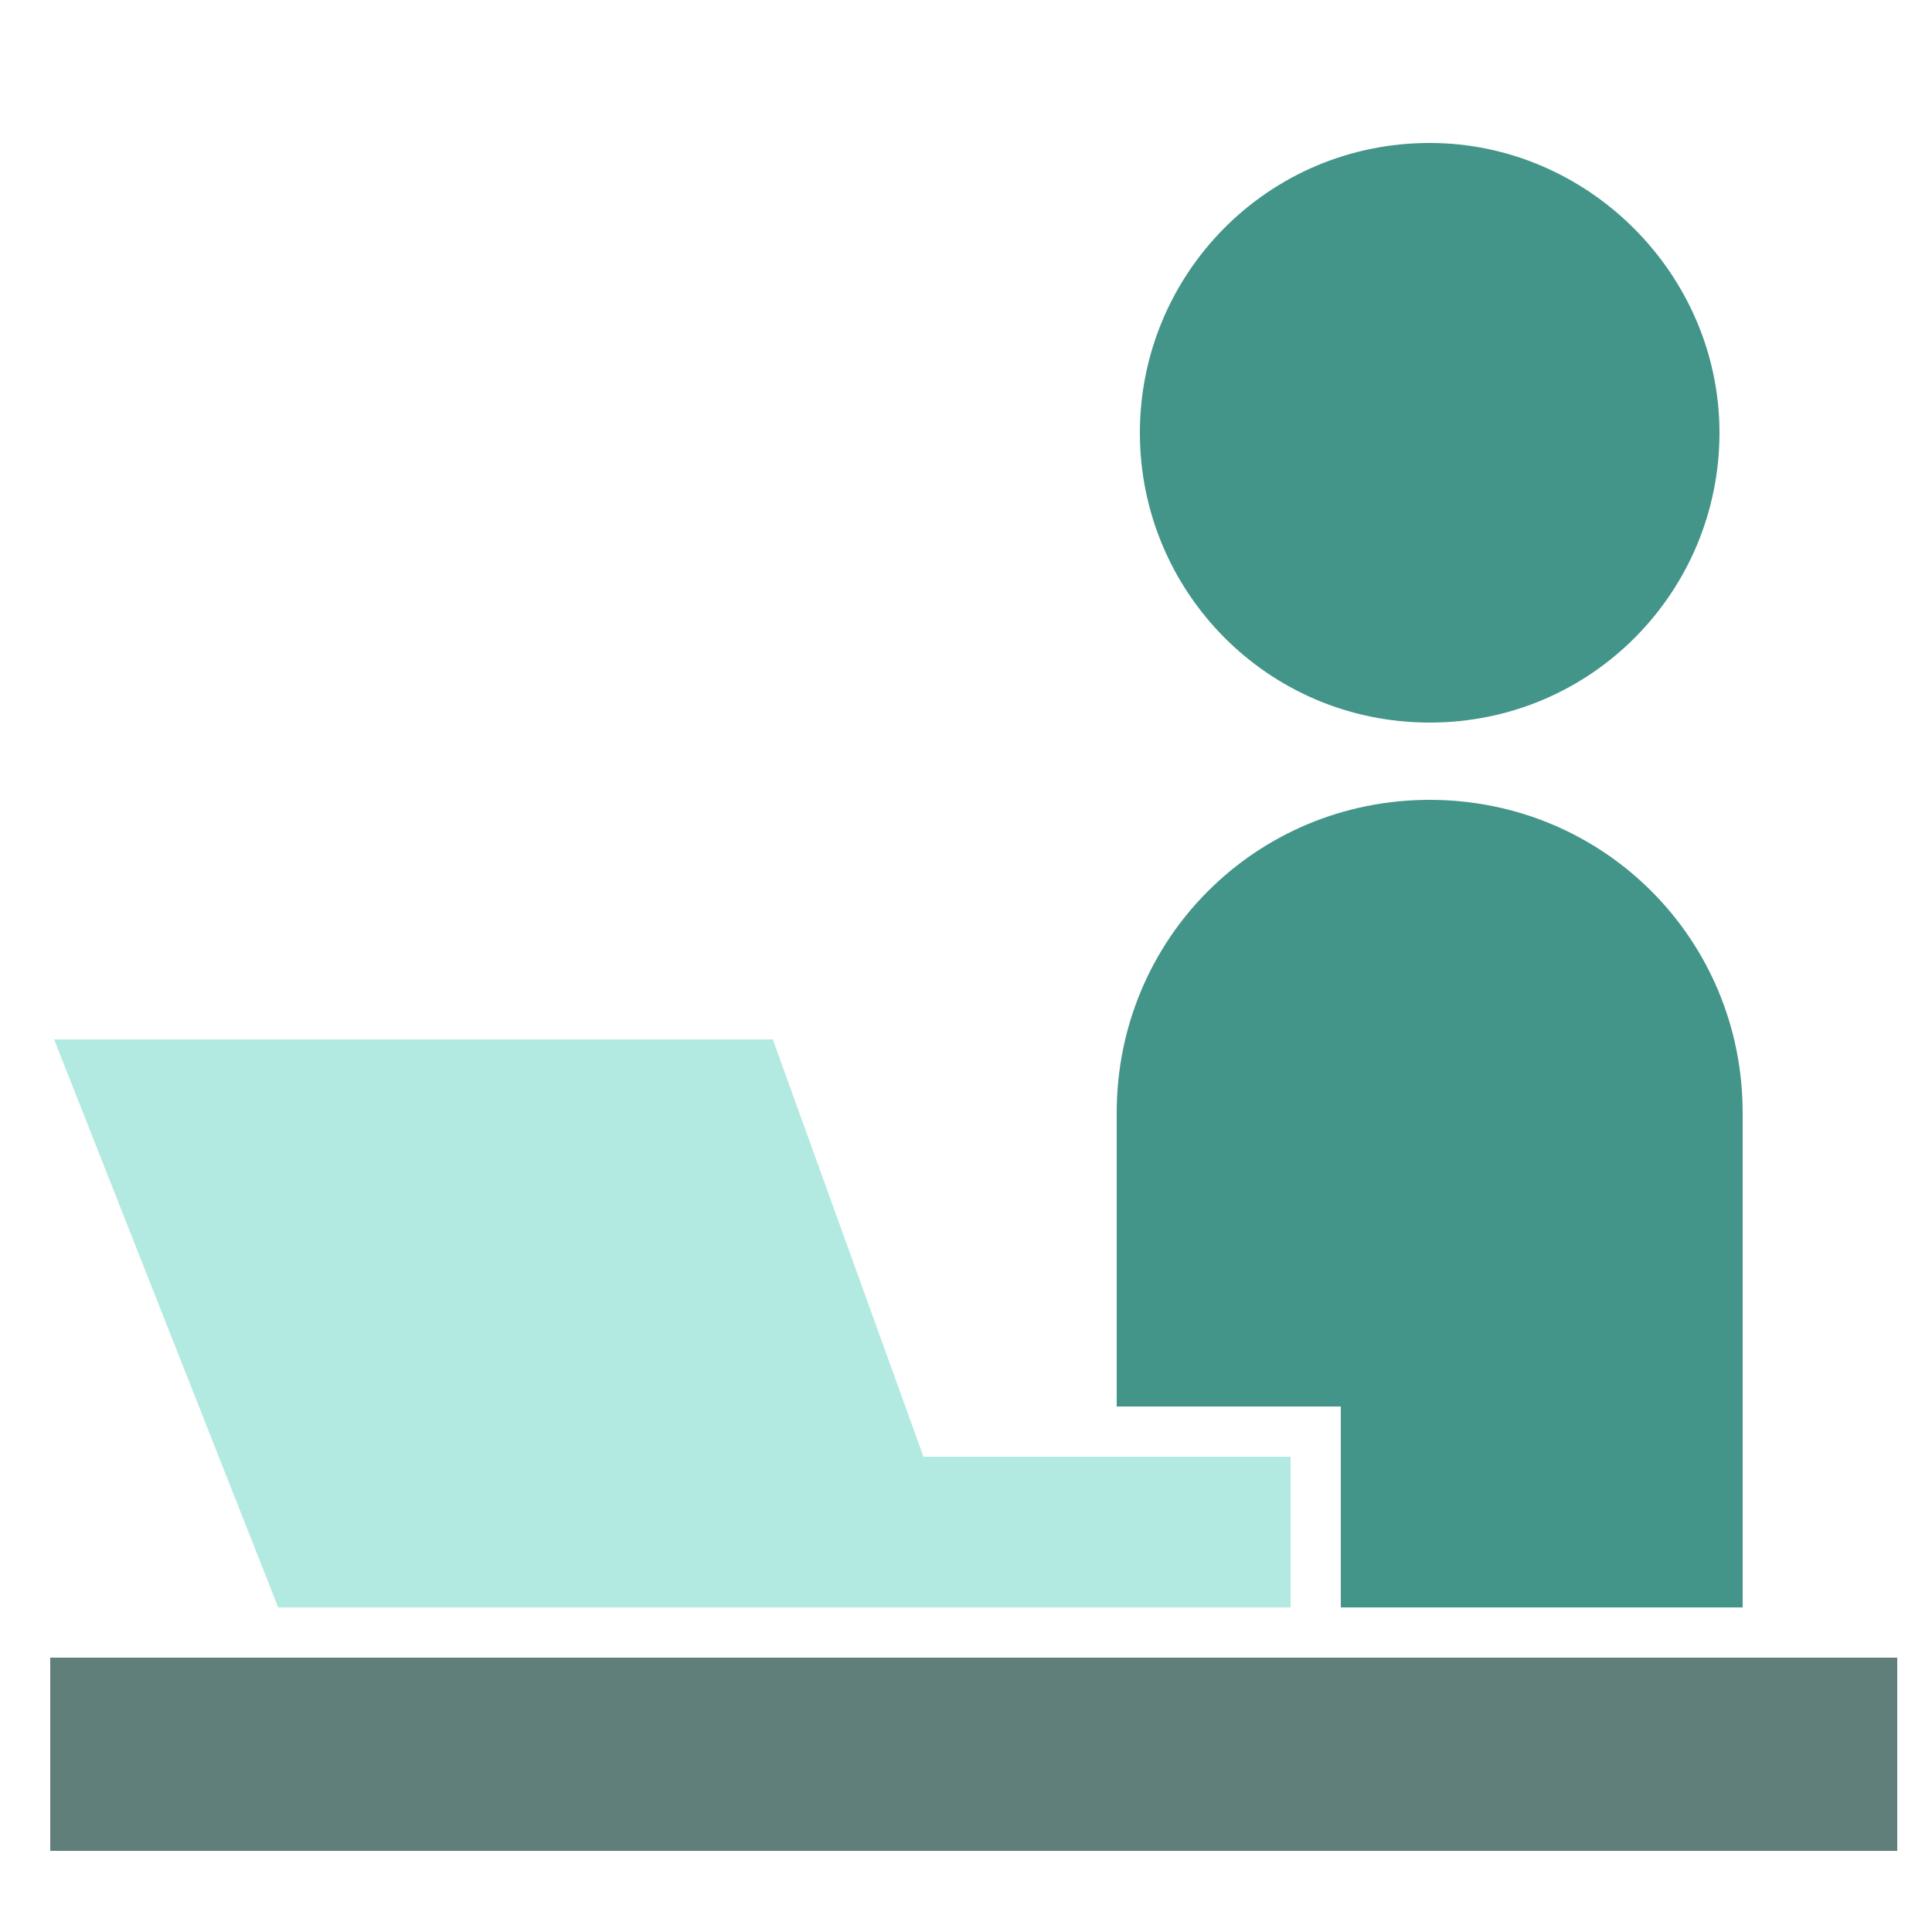
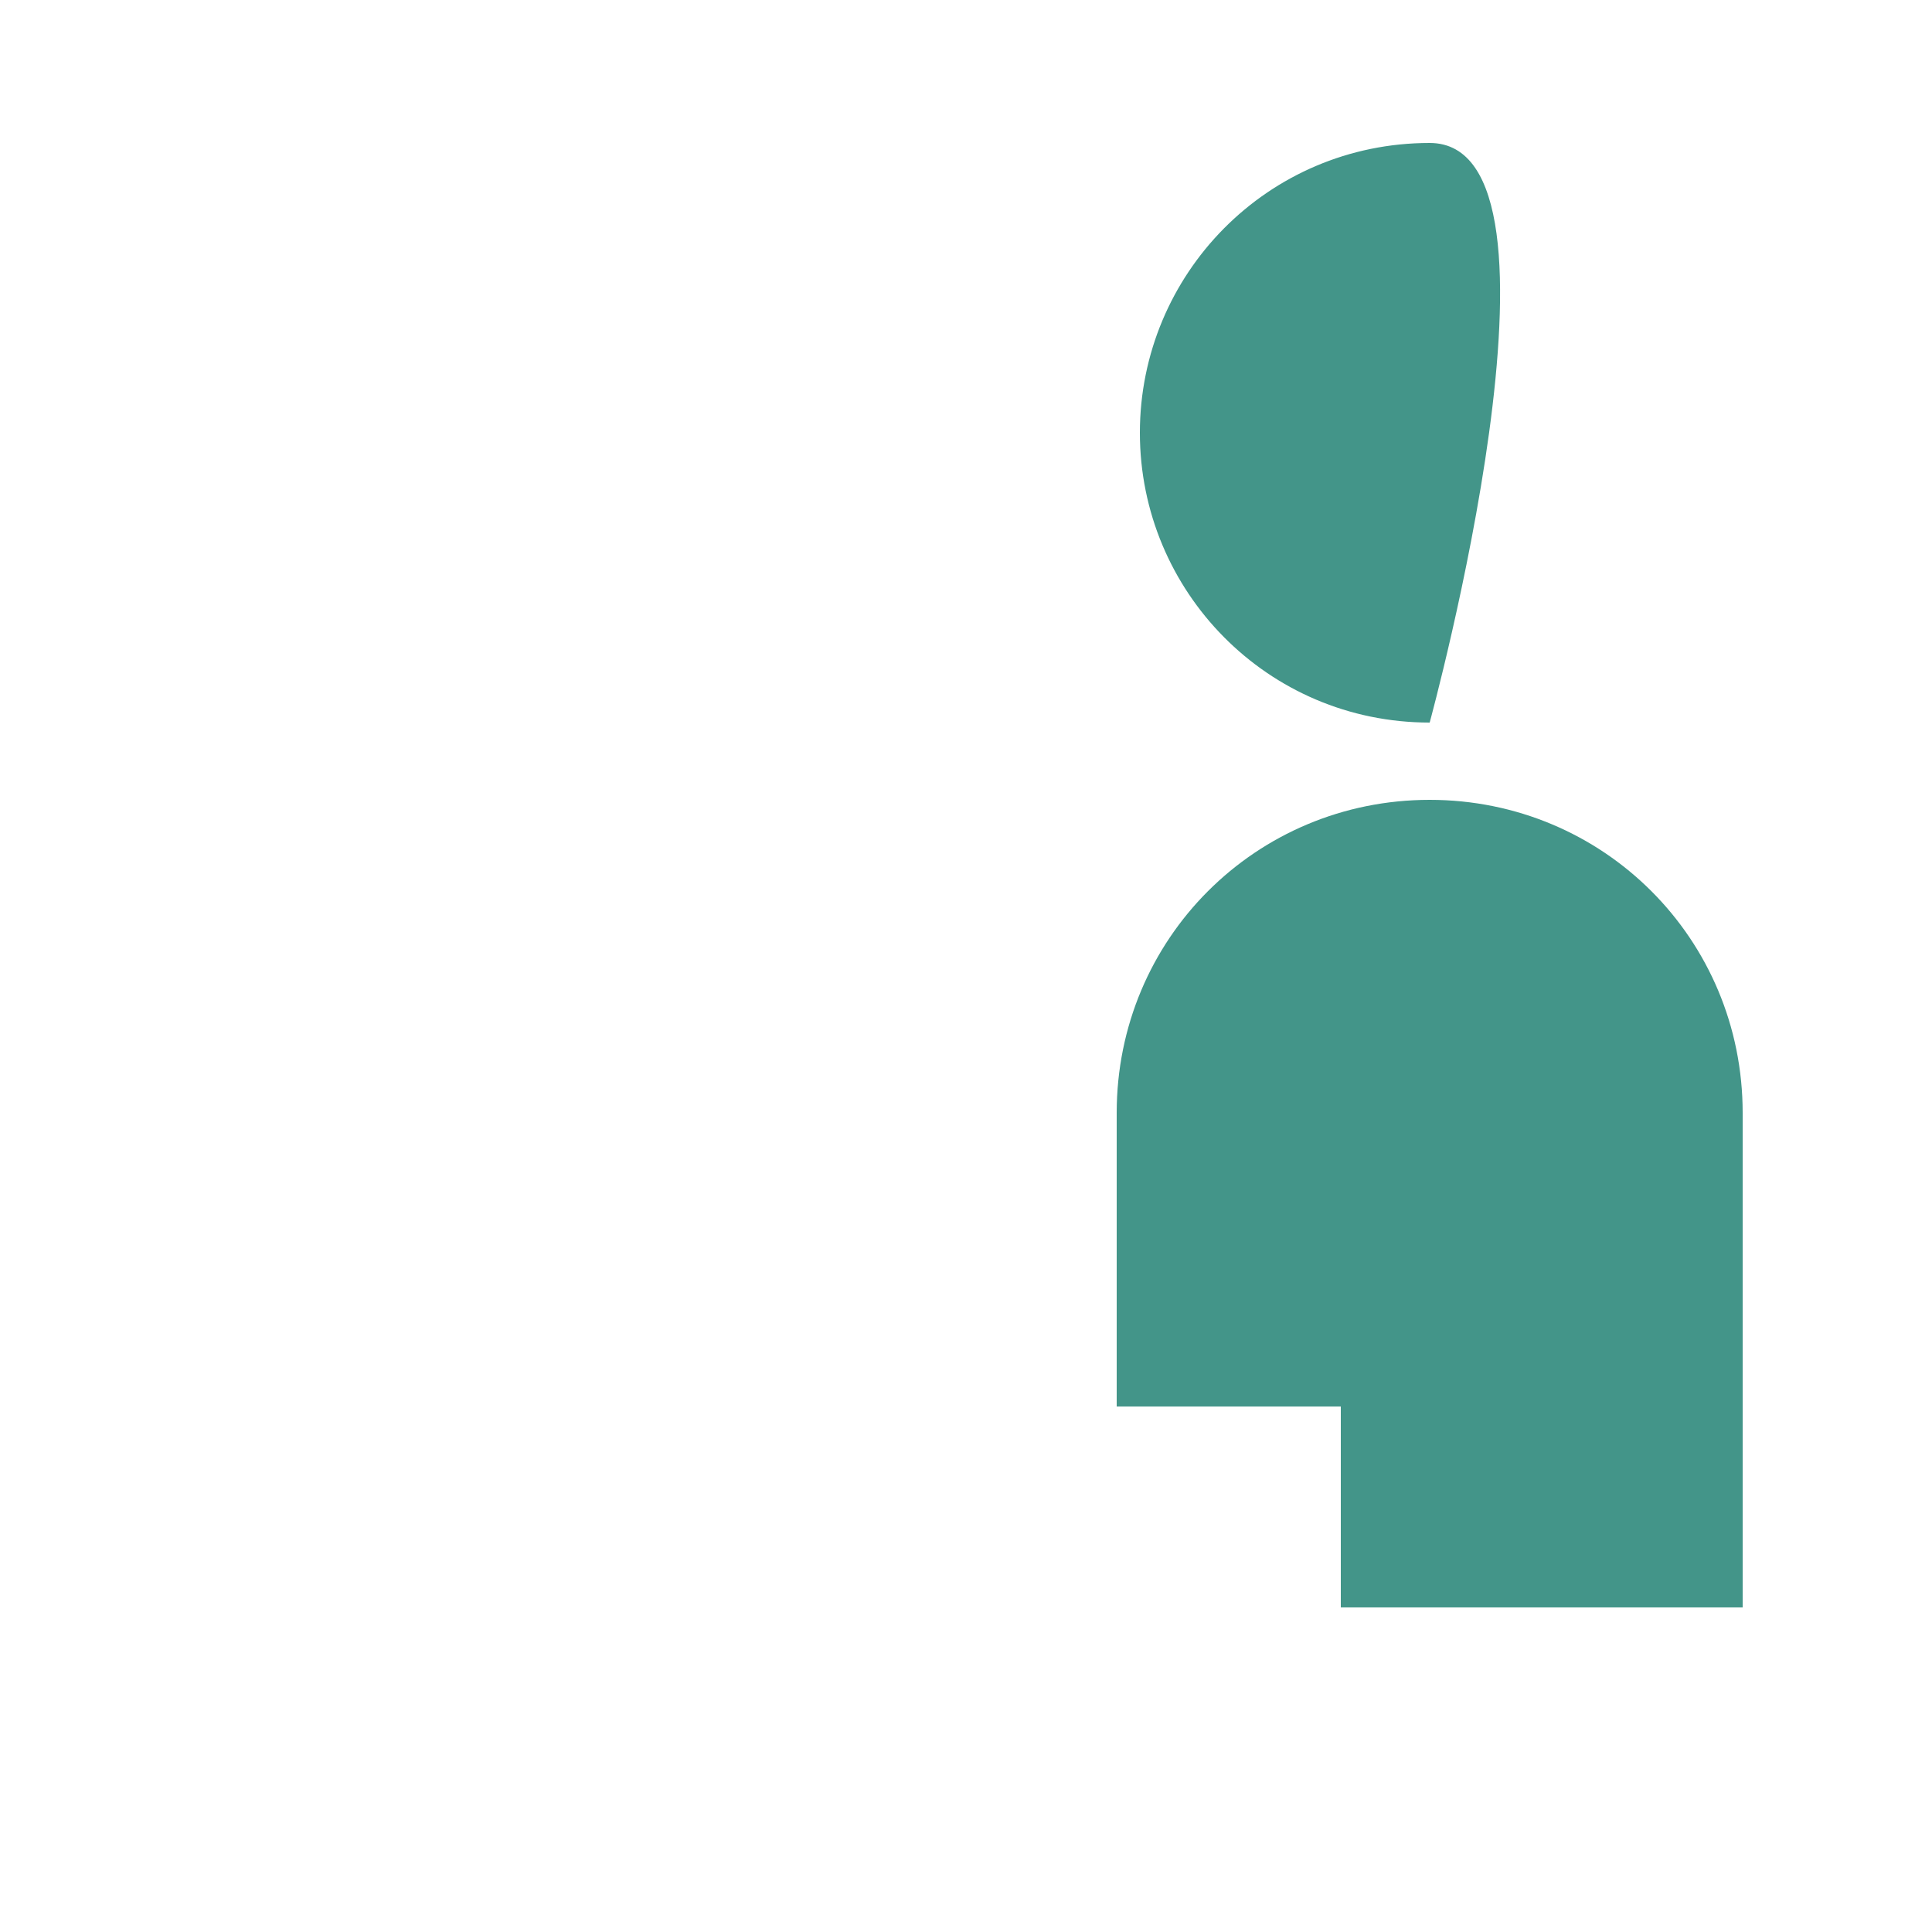
<svg xmlns="http://www.w3.org/2000/svg" version="1.1" id="レイヤー_1" x="0px" y="0px" viewBox="0 0 50 50" style="enable-background:new 0 0 50 50;" xml:space="preserve">
  <style type="text/css">
	.st0{fill:#439589;}
	.st1{fill:#607F7B;}
	.st2{fill:#B2EAE1;}
</style>
  <g>
-     <path class="st0" d="M37,18.7c4.2,0,7.5-3.4,7.5-7.5S41.1,3.7,37,3.7c-4.2,0-7.5,3.4-7.5,7.5S32.8,18.7,37,18.7z" />
-     <rect x="1.3" y="42.9" class="st1" width="47.8" height="5" />
+     <path class="st0" d="M37,18.7S41.1,3.7,37,3.7c-4.2,0-7.5,3.4-7.5,7.5S32.8,18.7,37,18.7z" />
    <path class="st0" d="M34.7,41.6h10.4V28.8c0-4.5-3.6-8.1-8.1-8.1c-4.5,0-8.1,3.6-8.1,8.1v7.6h5.8V41.6z" />
-     <polygon class="st2" points="13.2,41.6 25.8,41.6 33.4,41.6 33.4,37.7 23.9,37.7 20,26.9 1.4,26.9 7.2,41.6  " />
  </g>
</svg>